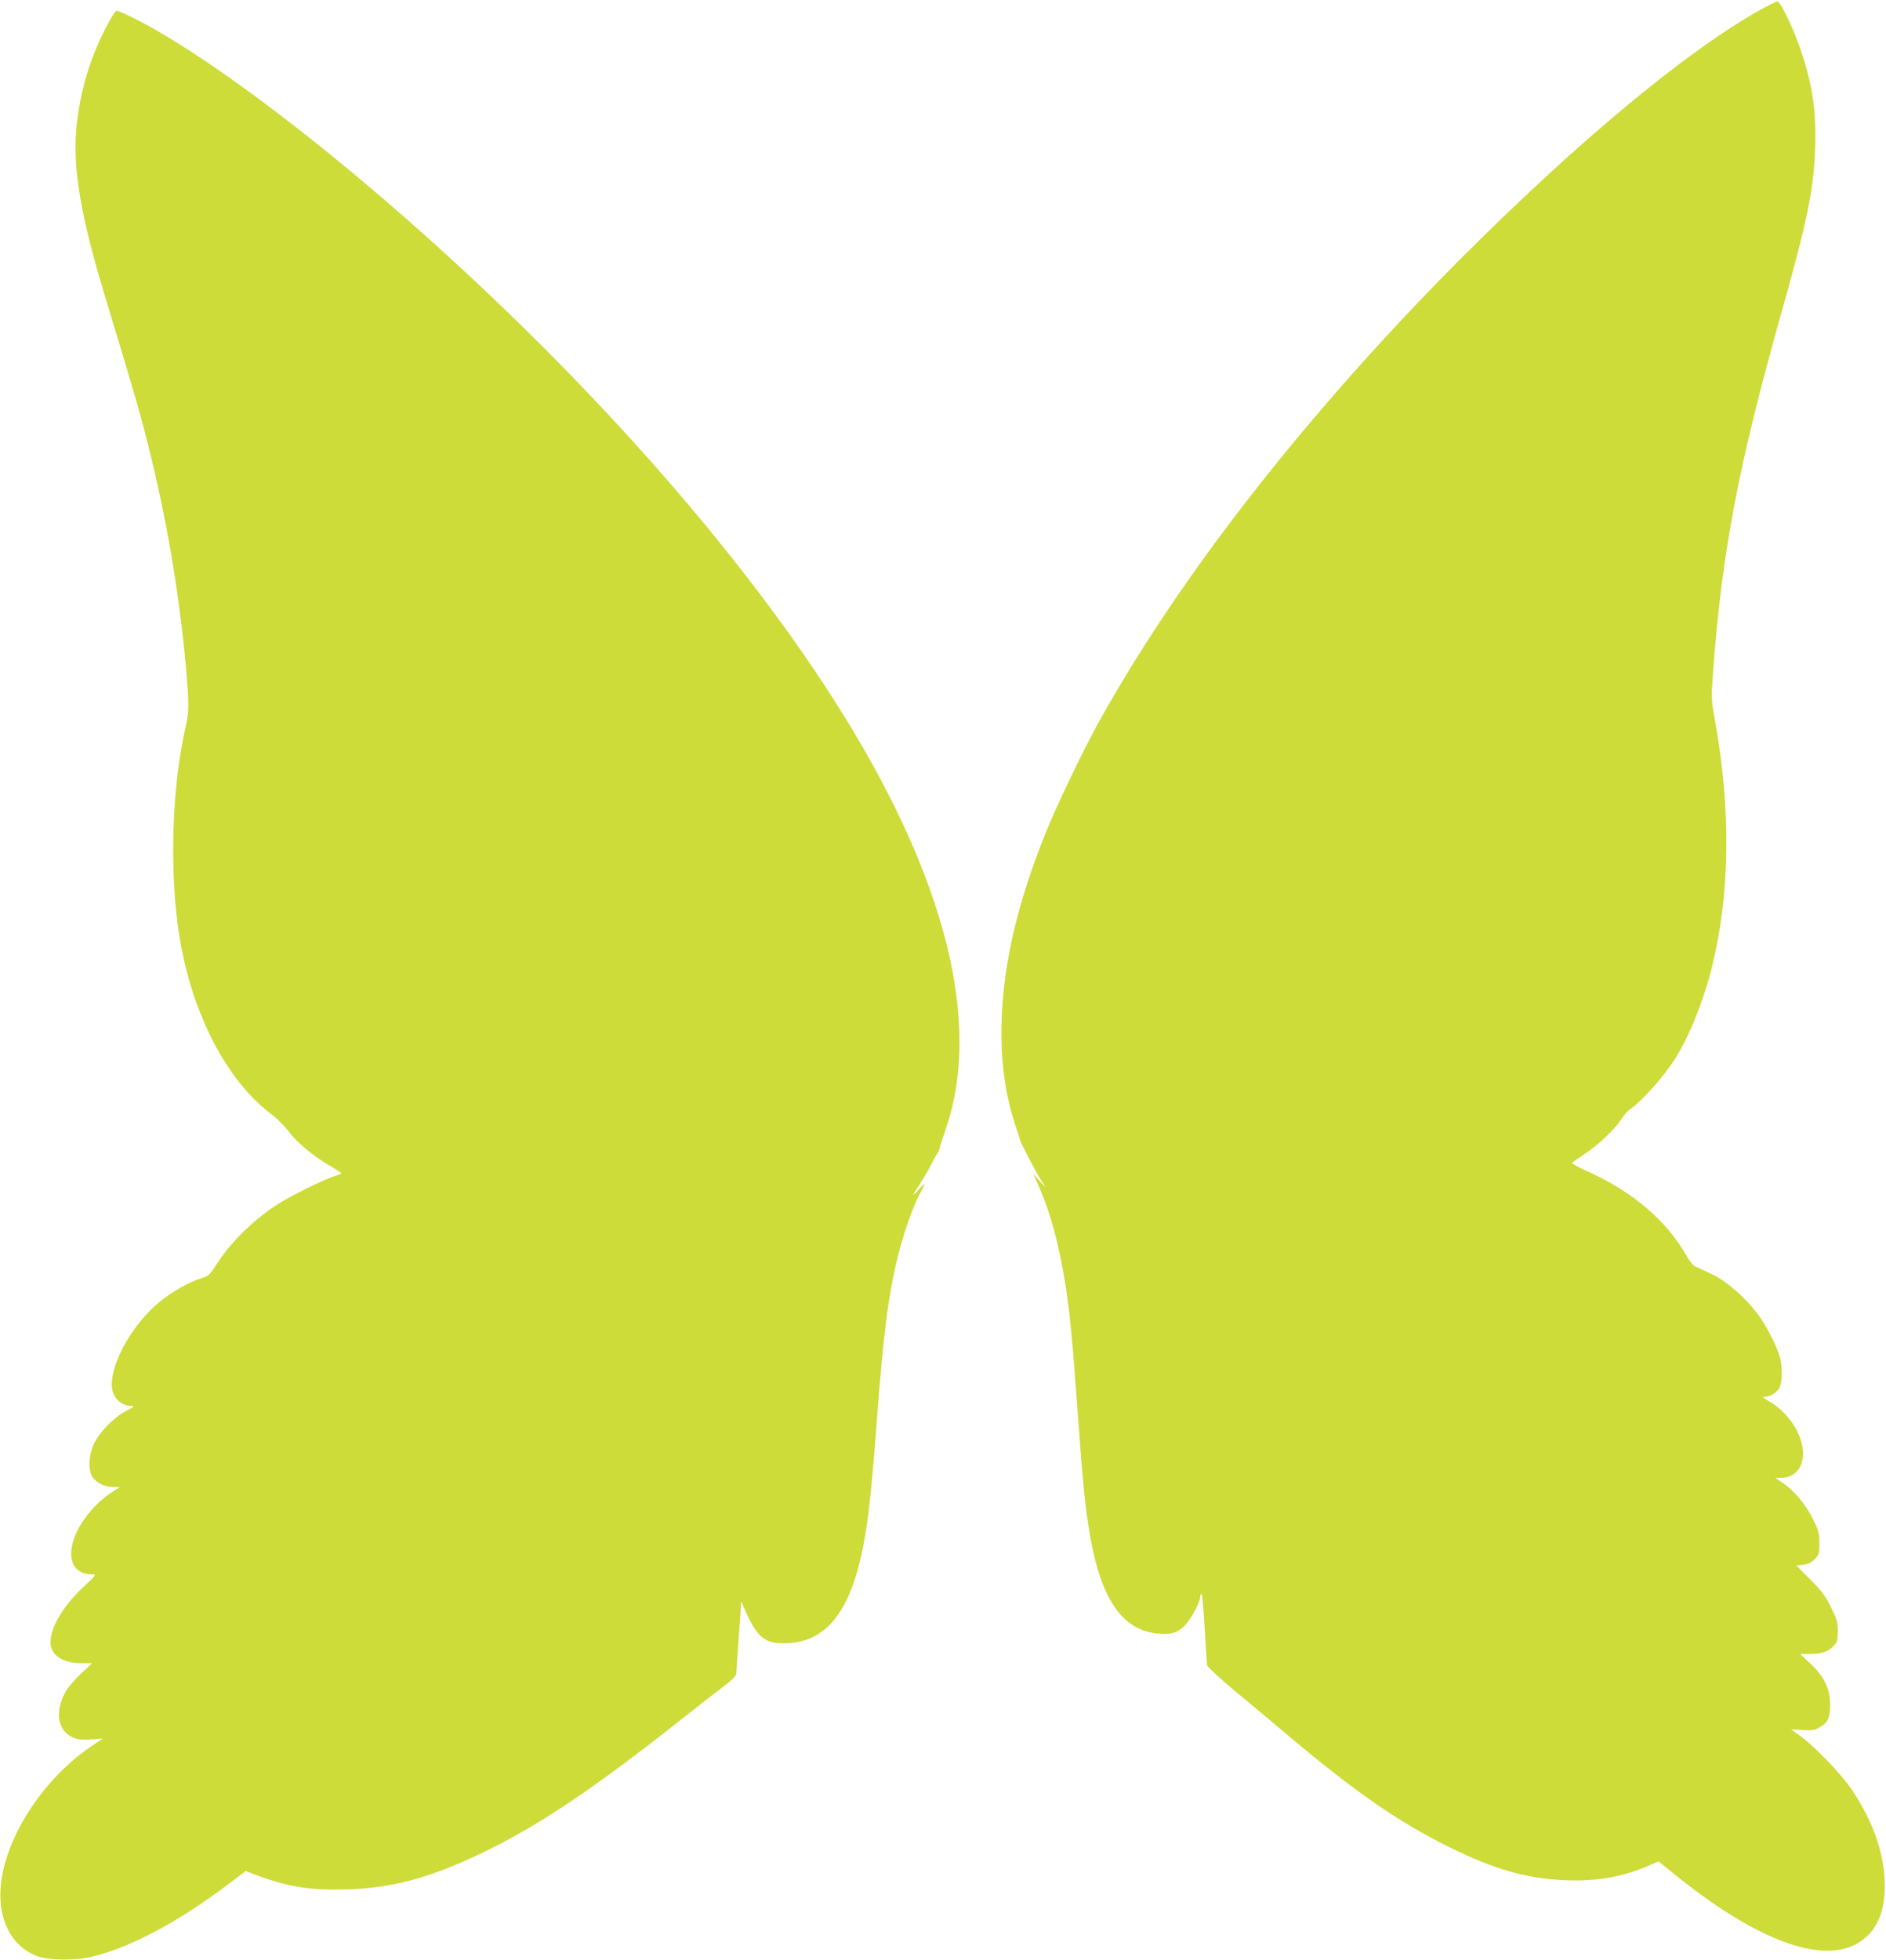
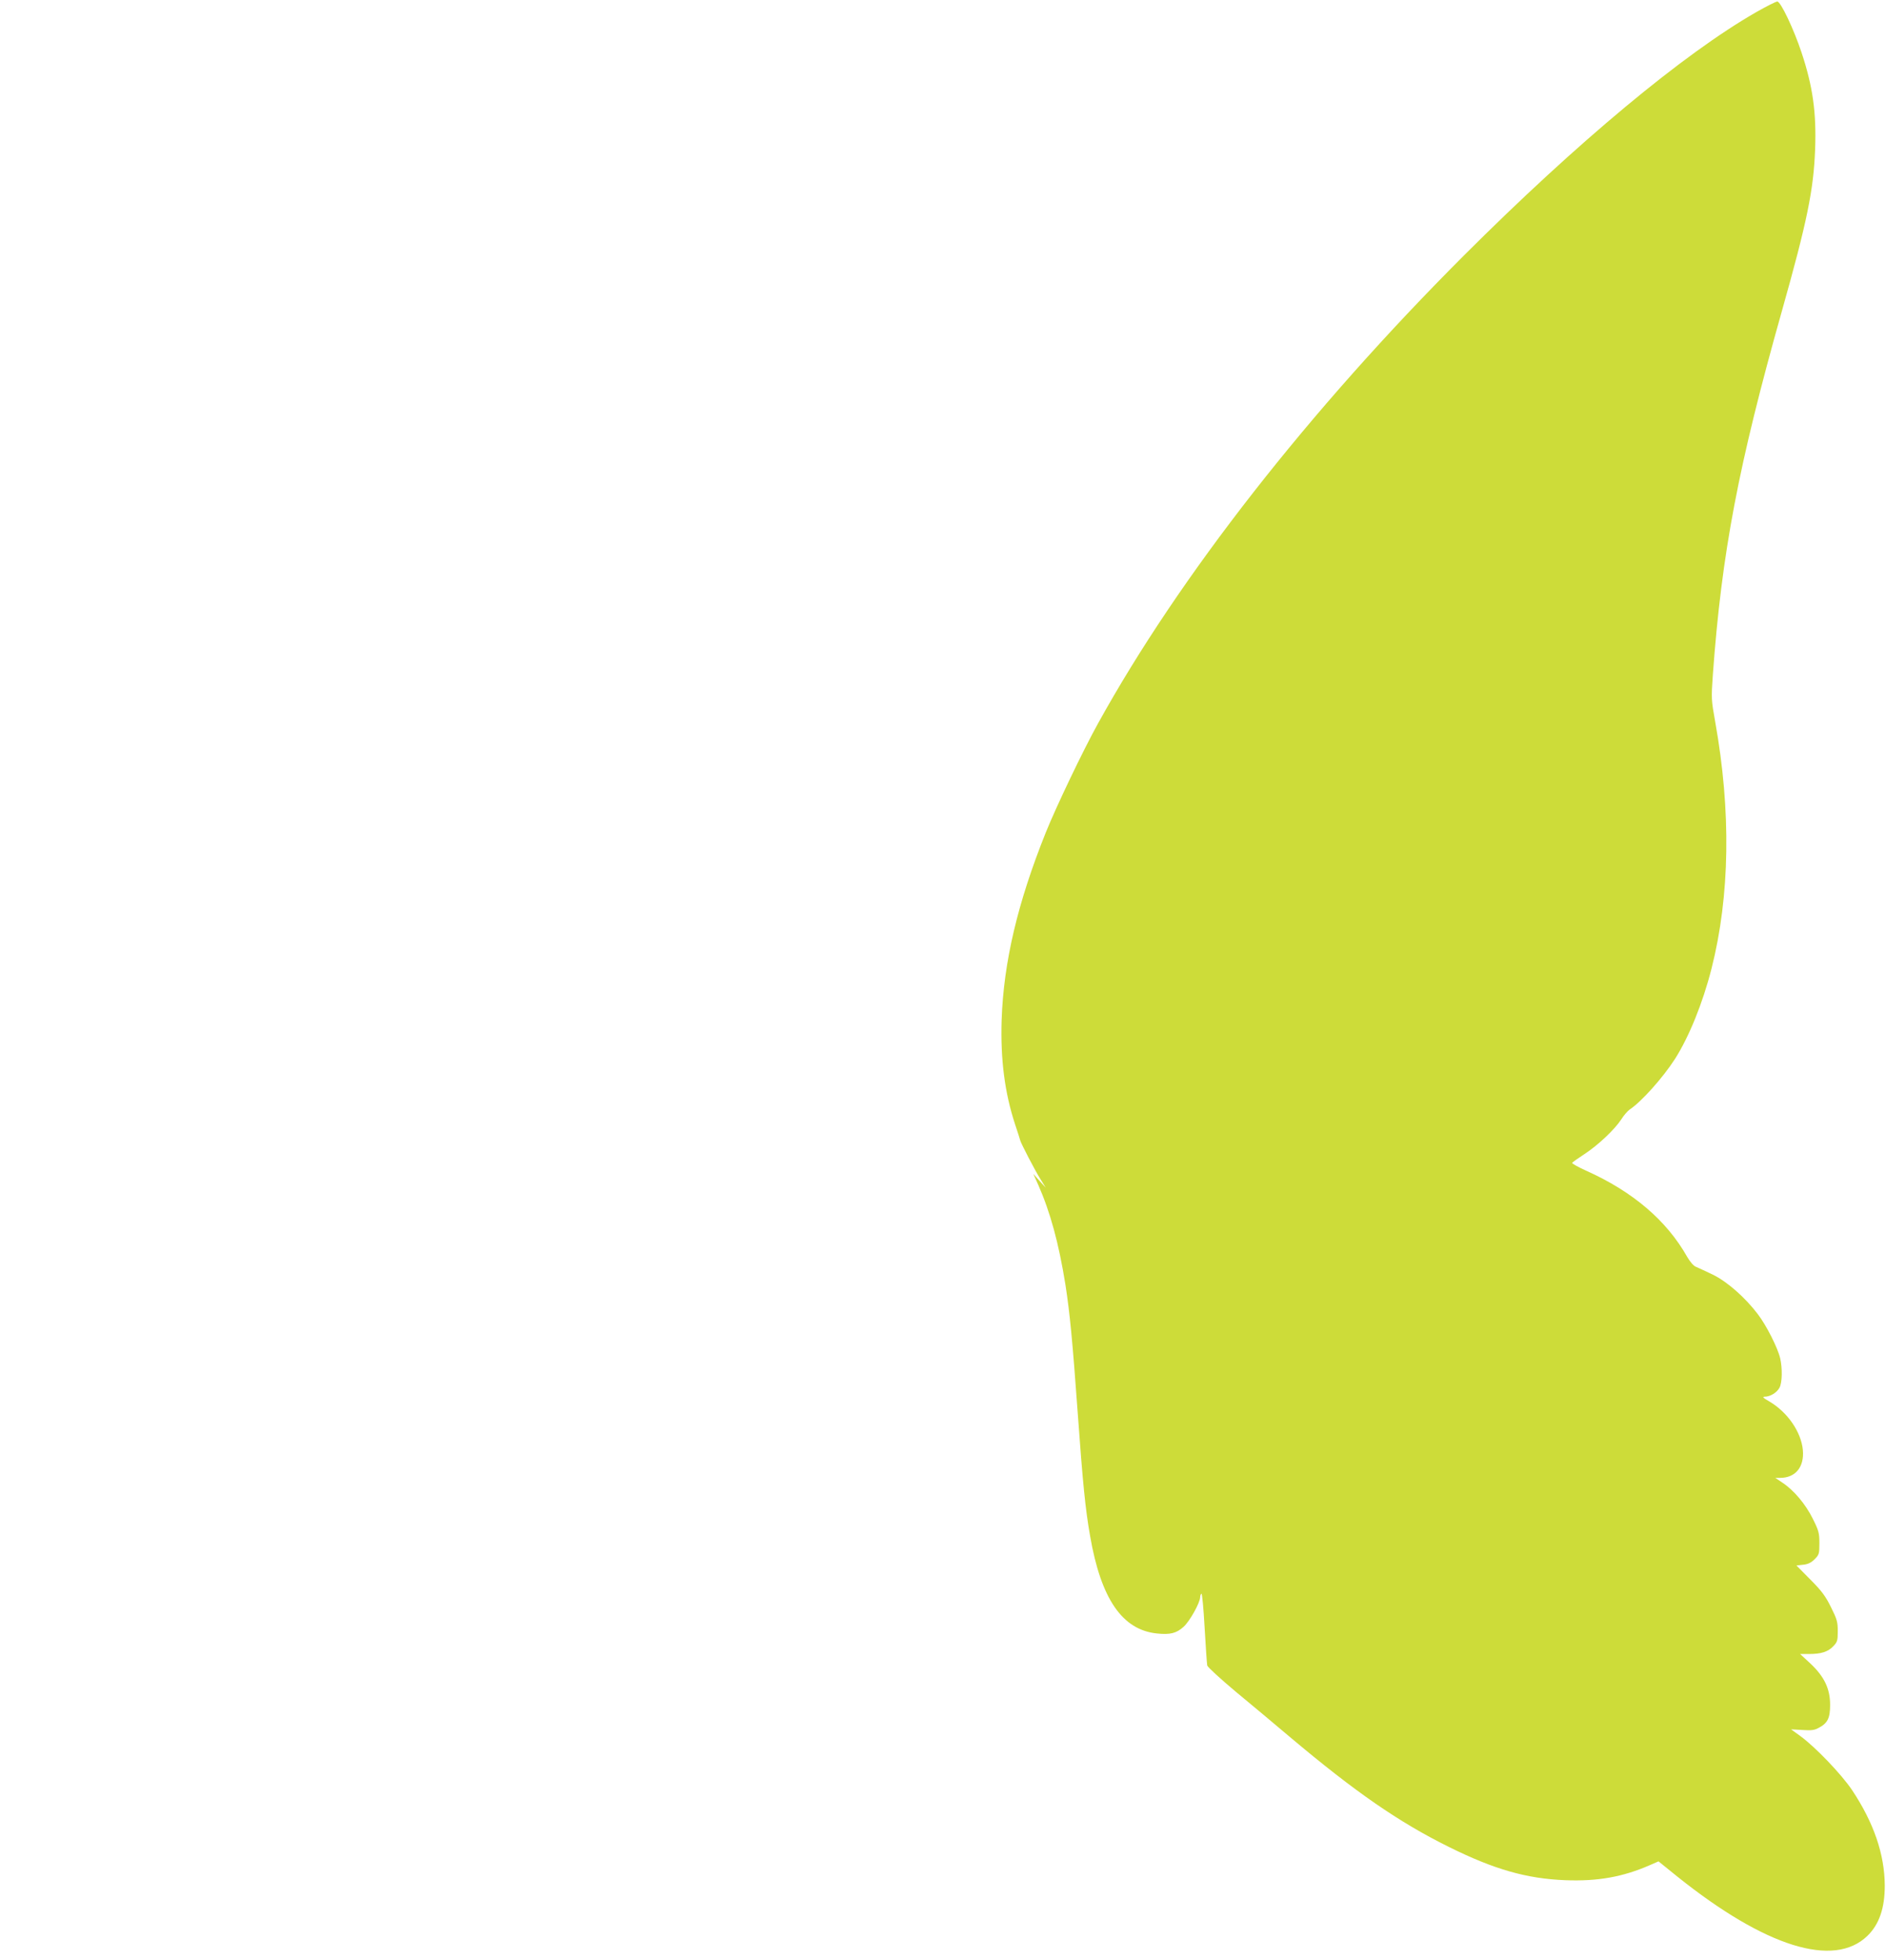
<svg xmlns="http://www.w3.org/2000/svg" version="1.0" width="1232pt" height="1280pt" viewBox="0 0 1232 1280" preserveAspectRatio="xMidYMid meet">
  <g transform="translate(0,1280) scale(0.1,-0.1)" fill="#cddc39" stroke="none">
    <path d="M11471 12720 c-475 -272 -1168 -849 -1907 -1587 -1015 -1015 -1861 -2097 -2392 -3058 -96 -173 -274 -545 -341 -712 -184 -459 -275 -845 -288 -1223 -8 -258 20 -475 88 -682 17 -51 32 -97 33 -103 4 -19 98 -200 133 -255 l34 -55 -41 45 -40 45 31 -69 c80 -181 135 -382 179 -656 28 -181 46 -362 80 -835 33 -459 50 -630 81 -805 71 -410 210 -613 437 -636 85 -9 127 1 174 44 40 36 108 158 108 194 0 9 4 19 8 22 5 3 14 -97 21 -222 7 -125 15 -236 17 -247 3 -11 86 -87 185 -170 100 -82 259 -216 354 -296 430 -362 713 -557 1040 -719 297 -147 507 -207 761 -217 211 -8 375 21 553 99 l55 24 125 -101 c573 -458 1021 -598 1240 -385 77 75 113 181 113 328 -1 204 -72 411 -214 624 -70 104 -239 280 -336 351 l-62 45 72 -4 c58 -4 80 -2 107 13 60 31 76 64 76 151 0 105 -38 185 -130 271 l-66 61 58 0 c79 0 124 14 159 51 26 27 29 37 29 98 0 60 -5 78 -44 156 -36 73 -61 107 -135 181 l-91 92 44 5 c31 3 52 13 75 36 29 29 31 36 31 104 0 66 -4 82 -43 160 -47 95 -124 187 -199 236 l-46 31 31 0 c101 0 159 71 149 182 -11 118 -100 247 -219 317 -41 23 -48 31 -30 31 36 0 80 27 97 60 17 33 19 124 4 190 -15 67 -90 216 -147 290 -83 109 -199 211 -293 257 -46 22 -96 45 -110 51 -16 6 -38 32 -57 64 -134 238 -355 427 -661 564 -53 24 -94 47 -91 51 3 5 39 30 80 57 89 58 198 161 241 227 16 26 41 54 53 63 77 50 219 209 298 332 91 143 181 364 238 588 121 476 129 1030 24 1615 -25 140 -26 149 -15 305 58 798 167 1369 451 2375 165 585 207 790 217 1056 9 239 -15 410 -88 630 -52 157 -137 335 -159 335 -9 0 -72 -32 -139 -70z" />
-     <path d="M712 12658 c-120 -220 -190 -449 -213 -696 -24 -265 29 -575 184 -1087 180 -593 224 -743 277 -950 126 -497 208 -974 255 -1485 19 -219 20 -292 1 -370 -95 -401 -112 -983 -41 -1403 85 -500 311 -929 602 -1146 34 -25 82 -74 108 -108 54 -73 160 -161 268 -224 42 -24 77 -47 77 -50 0 -3 -19 -11 -43 -18 -67 -20 -301 -136 -380 -188 -162 -108 -302 -247 -394 -391 -42 -65 -51 -74 -95 -87 -77 -23 -198 -91 -276 -156 -173 -143 -312 -385 -312 -542 0 -75 55 -136 125 -137 27 -1 25 -4 -30 -32 -79 -41 -174 -137 -210 -213 -37 -78 -41 -178 -9 -222 28 -38 80 -63 133 -63 l44 0 -59 -38 c-87 -57 -176 -158 -220 -249 -78 -162 -36 -283 97 -283 31 0 30 -2 -56 -82 -132 -124 -215 -263 -215 -362 0 -83 77 -135 199 -136 l73 0 -74 -69 c-40 -38 -86 -91 -100 -118 -60 -110 -57 -215 8 -272 40 -36 83 -45 170 -38 l65 5 -81 -55 c-319 -219 -564 -605 -586 -922 -15 -212 74 -380 234 -442 75 -30 251 -32 361 -6 254 61 566 227 899 479 l107 81 60 -23 c215 -81 358 -104 599 -97 302 9 545 75 891 241 357 172 715 411 1265 845 102 81 231 182 287 224 76 57 103 84 103 100 0 12 7 112 15 222 8 110 15 211 15 225 l1 25 11 -25 c90 -209 134 -249 268 -250 300 0 467 240 544 785 21 145 41 359 66 695 40 540 75 812 140 1065 38 151 100 322 146 404 34 61 30 63 -17 11 -46 -51 -43 -43 17 50 23 36 54 90 69 120 15 30 32 61 38 68 6 8 12 21 14 30 1 10 21 71 43 136 232 680 2 1610 -663 2686 -664 1074 -1753 2297 -2997 3368 -560 482 -1107 889 -1495 1112 -110 64 -245 130 -264 130 -5 0 -27 -33 -49 -72z" />
  </g>
</svg>